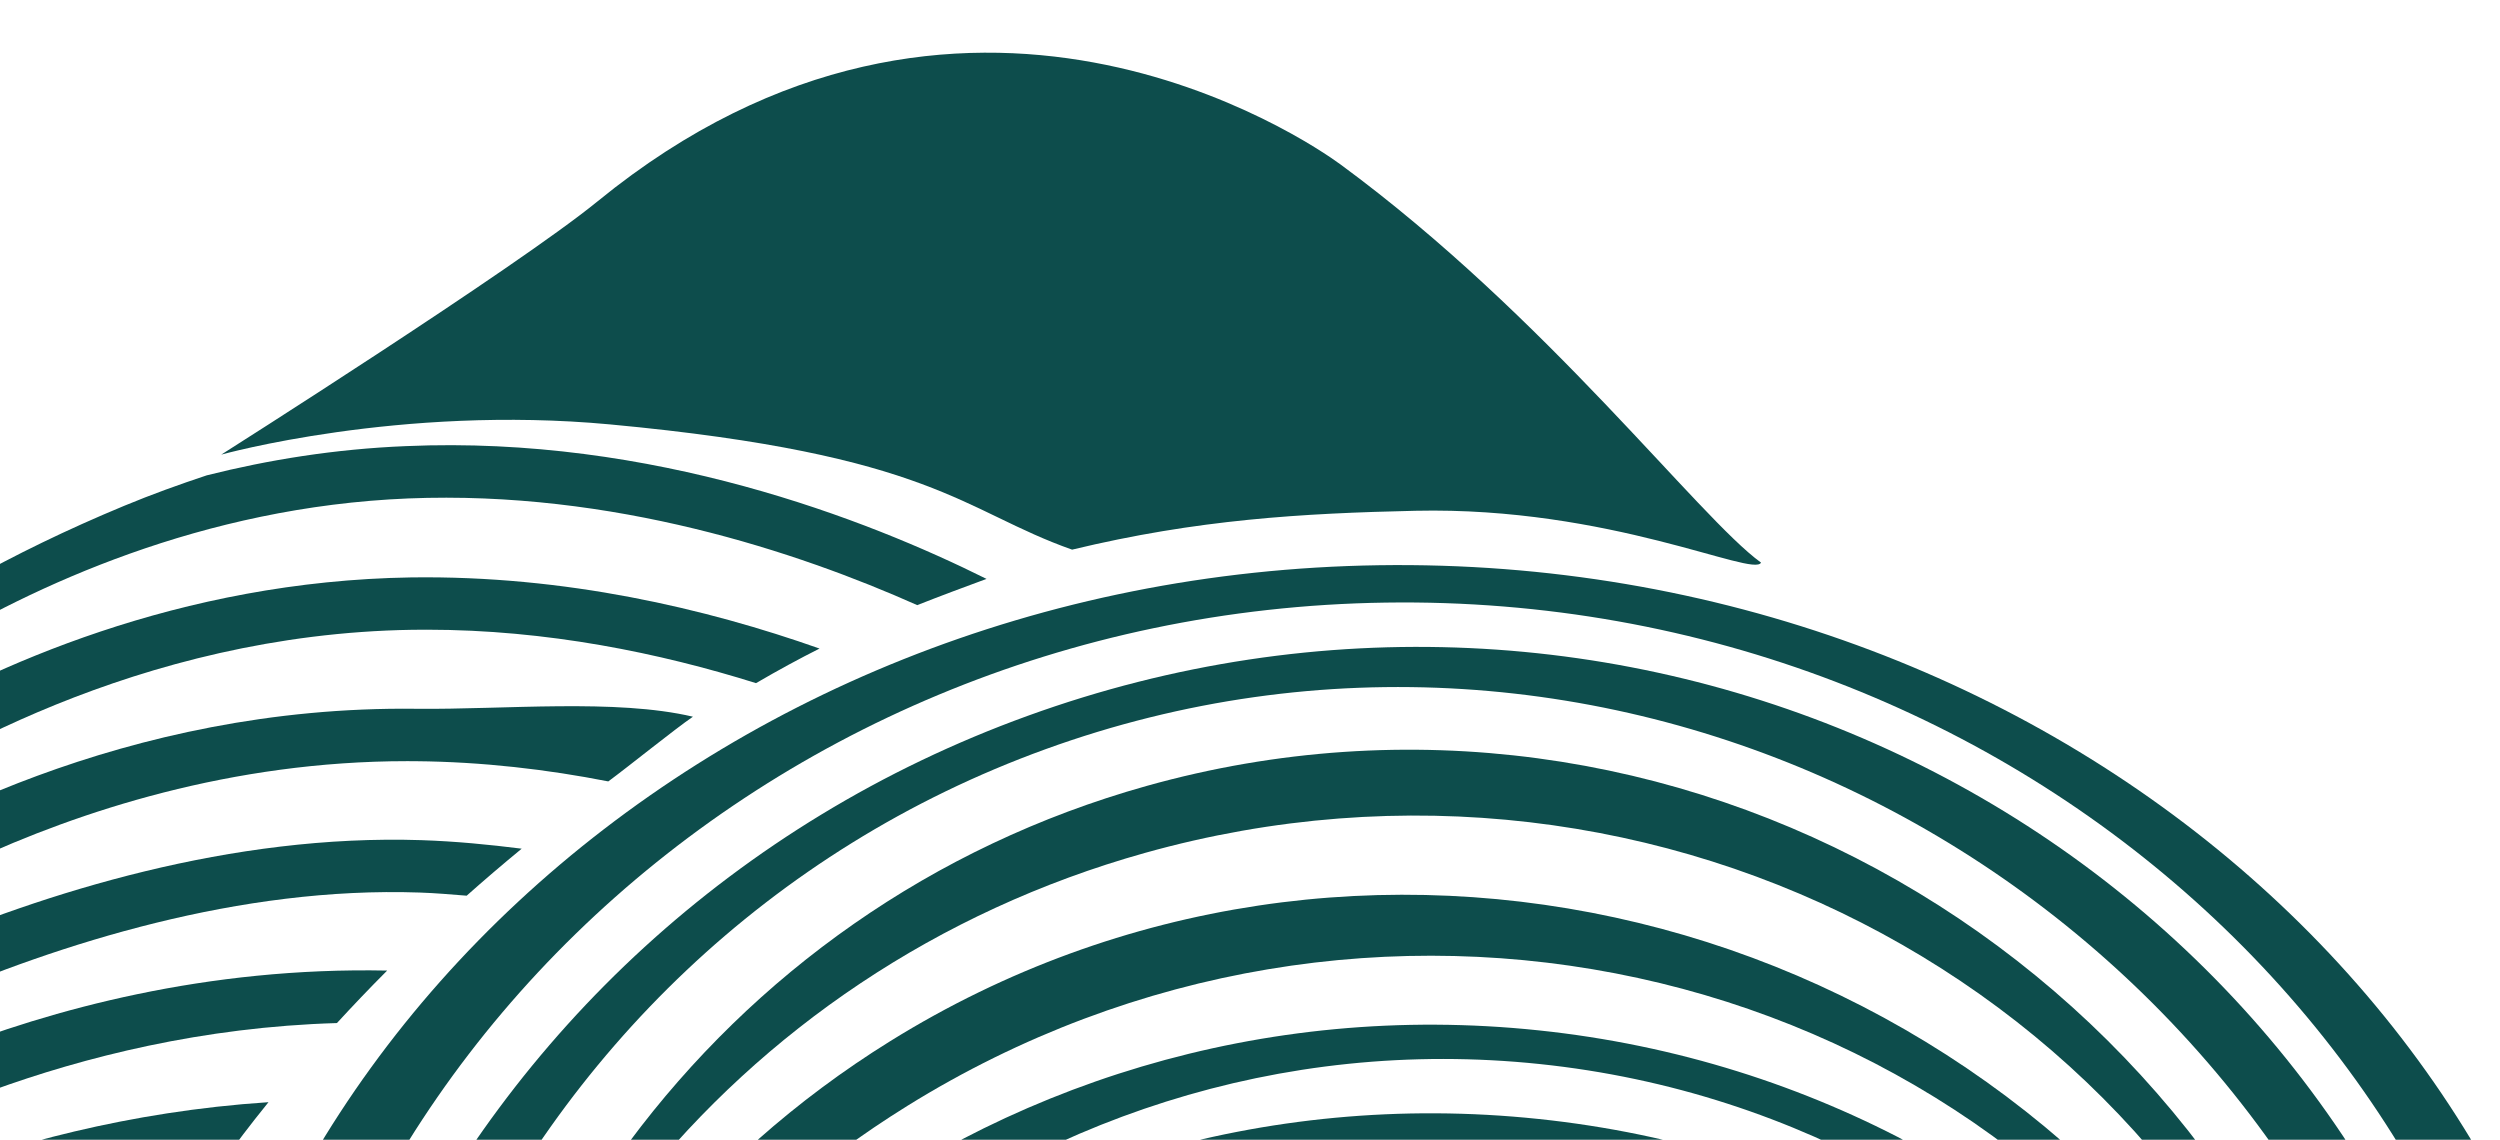
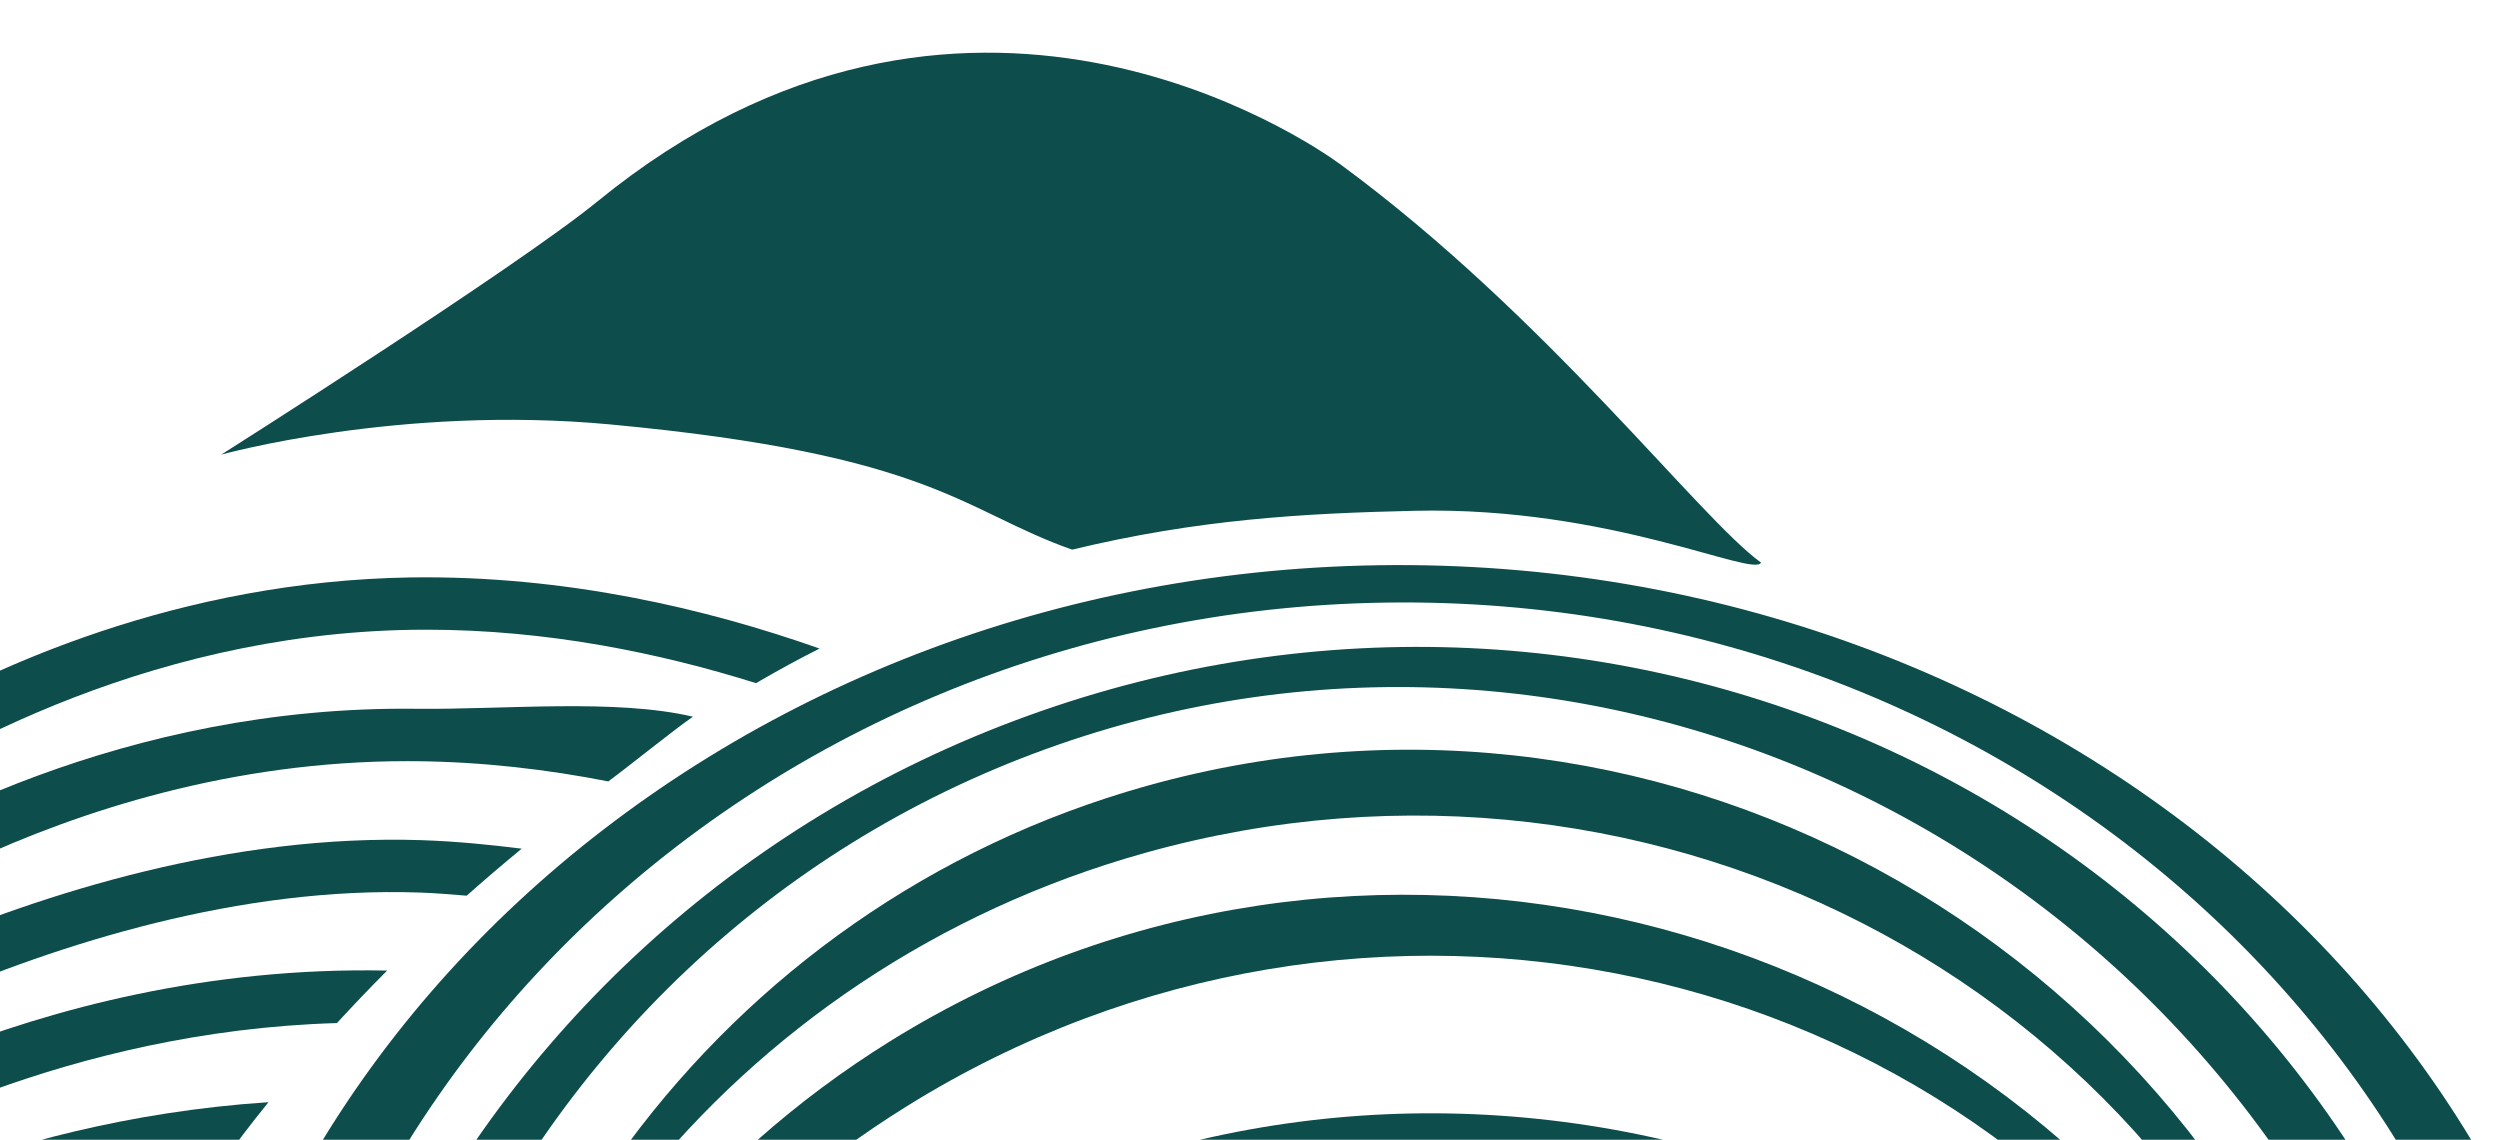
<svg xmlns="http://www.w3.org/2000/svg" id="Layer_1" viewBox="0 0 1213 553">
  <defs>
    <style>      .st0 {        fill: #0d4d4c;      }      .st1 {        fill: none;      }    </style>
  </defs>
-   <path class="st0" d="M197.09,216.45c-34.49,1.4-66.86,6.66-96.76,14.18-13.24,4.4-26.58,9.19-40.1,14.8-27.78,11.52-53.04,23.86-76.04,36.75-6.88,11.14-13.49,22.44-20.04,33.78,51.45-31.39,133.99-70.05,233.98-74.12,99.21-3.99,188.86,25.91,246.91,51.77,11.22-4.44,22.32-8.56,33.61-12.73-57.86-28.82-162.07-69.63-281.55-64.43" />
  <path class="st0" d="M199.54,280.16c-112.38,1.74-203.67,43.19-257.86,75.31-5.21,9.39-10.47,18.75-15.65,28.15-.57,4.84-1.7,9.62-3.06,14.37,40.75-28.4,144.47-90.36,276.98-92.41,2.35-.03,4.7-.05,7.05-.05,58.4,0,113.04,11.27,159.82,25.93,10.83-6.32,21.07-11.88,30.82-16.78-55.09-19.44-123.43-35.55-198.08-34.52" />
  <path class="st0" d="M201.99,343.9c-141.39-1.74-250.62,59.01-294.96,88.27-5.39,8.35-11.46,16.14-17.7,23.07-1.47,1.63-3.46,2.29-5.48,2.34-.79,1.33-1.59,2.65-2.37,3.98.46,1.31,1,2.6,1.91,3.75,4.37,5.51,12.36,6.41,17.86,2.07,1.25-.99,125.77-98.07,296.31-98.07,1.39,0,2.8,0,4.19.02,32.46.3,63.83,4,93.39,9.81,9.79-7.2,32.2-25.34,41.07-31.4-37.45-8.83-91.22-3.42-134.23-3.83" />
  <path class="st0" d="M-162.08,524.2c-5.63,4.19-6.79,12.15-2.61,17.77,4.17,5.64,12.13,6.84,17.77,2.62,1.28-.96,176.19-117.55,350.49-111.53,7.72.26,15.28.92,22.86,1.53,8.45-7.52,17.37-15.13,26.69-22.81-15.9-2-32.06-3.58-48.69-4.14-183.97-5.97-360.99,112.44-366.52,116.56" />
  <path class="st0" d="M-118.82,557.07c-5.02,3.49-6.5,9.87-4.21,15.28h27.53c28.93-17.67,128.71-72.16,258.98-75.96,7.48-8.13,15.51-16.59,24.37-25.47-175.2-3.58-301.21,82.34-306.67,86.15" />
  <path class="st0" d="M49.23,572.36c18.81-4.25,38.83-7.8,60.04-10.17,4.64-6.48,11.67-15.88,21-27.41-68.09,4.49-126.47,20.9-169.78,37.58H49.23Z" />
  <path class="st0" d="M107.34,220.59s143.03-90.59,182.67-122.95c176.74-144.25,344.76-29.36,360.46-17.81,100.24,73.7,173.59,171.15,203.98,193.15-3.54,7.34-73.35-27.24-167.65-25.15-54.99,1.22-105.83,4.19-166.61,18.86-53.44-18.86-67.06-46.1-224.24-60.77-102.05-9.52-188.61,14.67-188.61,14.67" />
  <path class="st1" d="M361.77-33.23L-46.79,134.42s101.31,147.6,177.43,273.84c55.12,91.41,106.15,183.4,136.82,188.61,50.57,8.59,88.72-91.51,88.72-91.51L684.51-50l-322.74,16.77Z" />
  <path class="st0" d="M-46.49,915.12s189.02-283.78,509.76-296.95,537.69,177.38,633.72,227.11,175.66,95.09,175.66,95.09l-1319.13-25.24Z" />
  <path class="st0" d="M906.96,1304.87c198.33-83.72,335.37-273.28,332.14-491.67-4.32-292.21-258.12-525.39-566.86-520.82-308.75,4.56-555.54,245.15-551.21,537.36,3.48,235.21,168.59,432.17,393.88,497.68-246.36-62.29-428.33-264.92-431.92-507.95-4.38-296.27,258-540.37,586.04-545.22,328.04-4.85,597.53,231.39,601.91,527.65,3.33,225.17-147.43,420.2-363.98,502.97Z" />
  <path class="st0" d="M1041.37,1250.42c145.42-138.63,203.01-358.96,129.08-564.47-98.92-274.99-395.83-419.35-663.16-322.44-267.34,96.9-403.87,398.38-304.95,673.37,79.62,221.35,287.52,358.06,505.01,352.44-234.79,14.98-459.21-122.03-541.48-350.74-100.29-278.81,48.67-588.29,332.72-691.24,284.04-102.96,595.62,39.59,695.9,318.39,76.22,211.9,8.47,441.51-153.13,584.71Z" />
  <path class="st0" d="M311.57,1145.42c113.91,137.98,306.1,203.16,493.6,150.58,250.87-70.34,398.34-324.85,329.39-568.44-68.95-243.6-328.23-384.05-579.1-313.71-201.94,56.62-336.87,232.56-345.88,426.07,1.79-209.47,138.06-400.07,346.71-458.57,254.36-71.32,519.94,80.68,593.21,339.5,73.26,258.82-73.54,526.46-327.89,597.78-193.32,54.2-393.11-20.59-510.04-173.22Z" />
  <path class="st0" d="M409.76,1307.14c147.83,100.79,350.58,109.85,516,7.12,221.35-137.44,292.09-422.95,158-637.69-134.08-214.75-422.22-277.42-643.56-139.97-178.17,110.63-258.76,317.19-213.5,505.56-56.63-201.68,21.15-422.69,205.25-537,224.42-139.35,521.84-67.35,664.3,160.82,142.46,228.17,76.02,526.11-148.39,665.45-170.57,105.91-383.29,89.73-538.1-24.29Z" />
-   <path class="st0" d="M829.61,1435.57c170.4-54.54,302.27-208.81,323.06-402.42,27.82-259.06-153.76-490.47-405.54-516.87-251.79-26.41-478.46,162.2-506.27,421.26-22.39,208.53,90.88,399.13,267.23,479.33-193.84-79.43-320.22-276.72-297.09-492.17,28.2-262.66,267.94-452.84,535.46-424.78,267.52,28.05,461.54,263.72,433.33,526.37-21.43,199.62-165.06,357.38-350.19,409.28Z" />
  <path class="st0" d="M829.61,1478.57c170.4-54.54,302.27-208.81,323.06-402.42,27.82-259.06-153.76-490.47-405.54-516.87-251.79-26.41-478.46,162.2-506.27,421.26-22.39,208.53,90.88,399.13,267.23,479.33-193.84-79.43-320.22-276.72-297.09-492.17,28.2-262.66,267.94-452.84,535.46-424.78,267.52,28.05,461.54,263.72,433.33,526.37-21.43,199.62-165.06,357.38-350.19,409.28Z" />
  <path class="st0" d="M906.96,1293.87c-67.04,28.32-141.08,44.54-219.08,45.69-60.23.89-118.36-7.26-172.97-23.14,53.97,13.66,111.04,20.57,169.99,19.7,78.73-1.16,153.67-16.11,222.06-42.25Z" />
</svg>